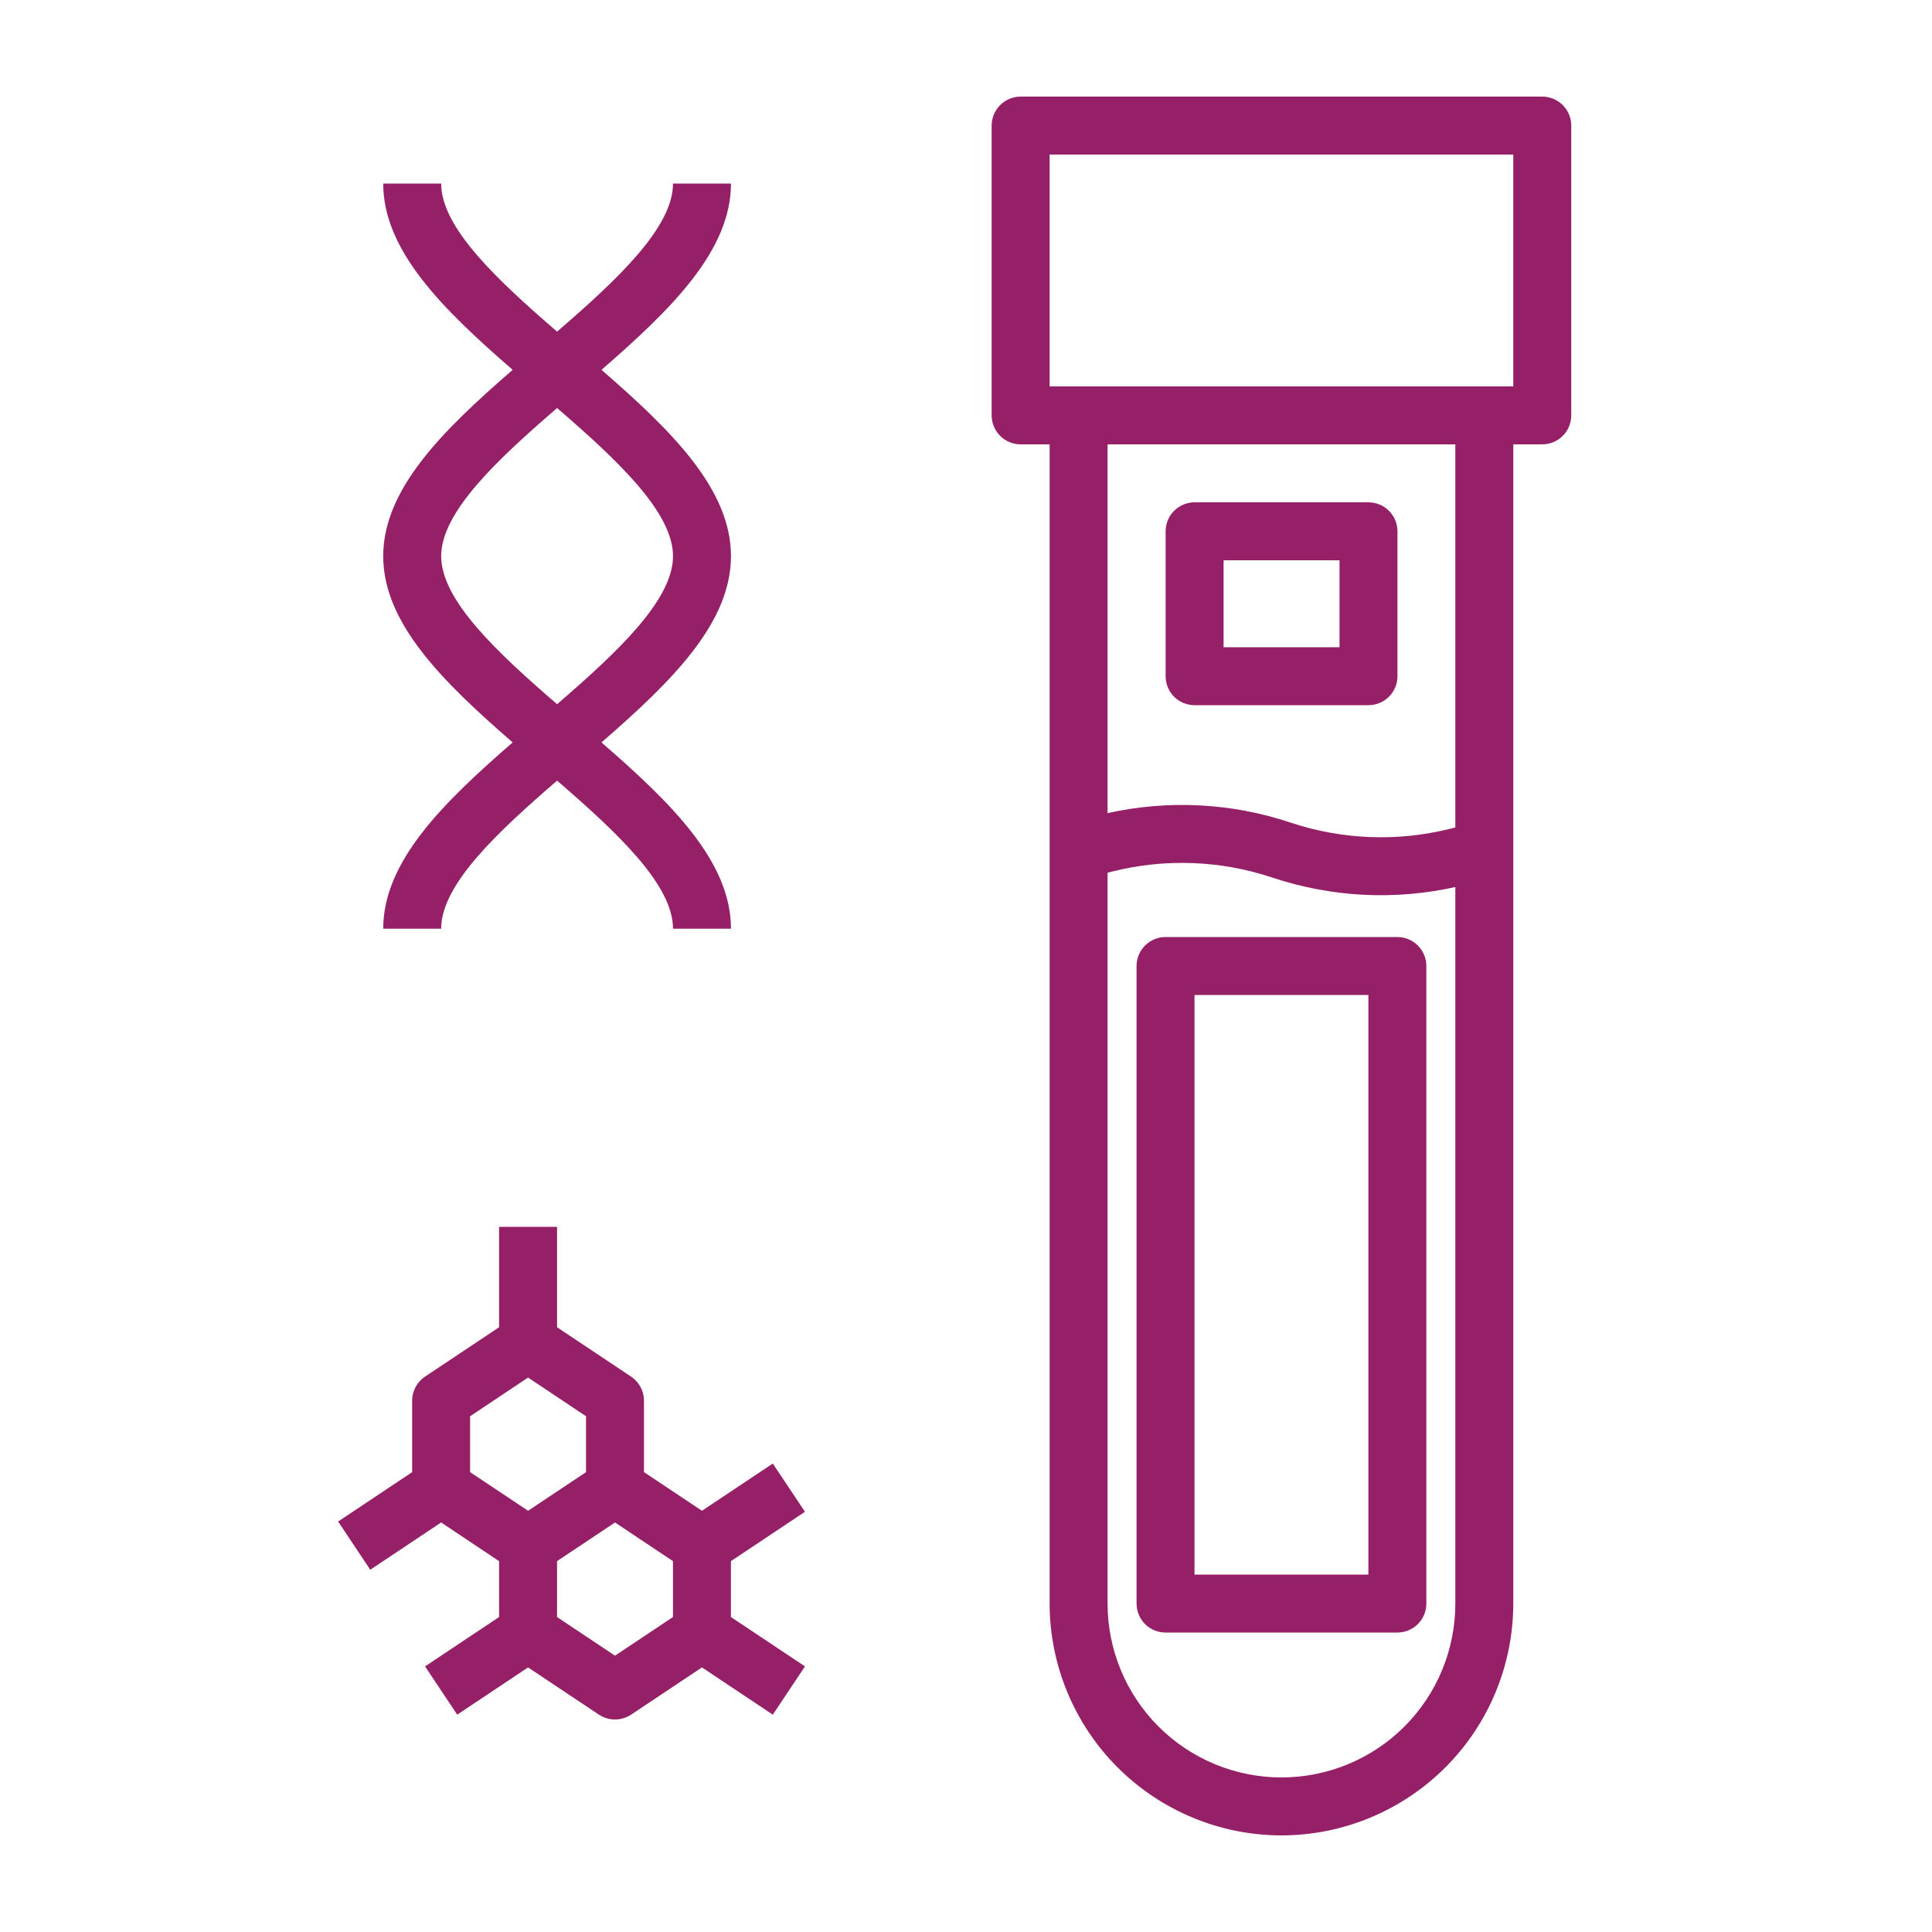
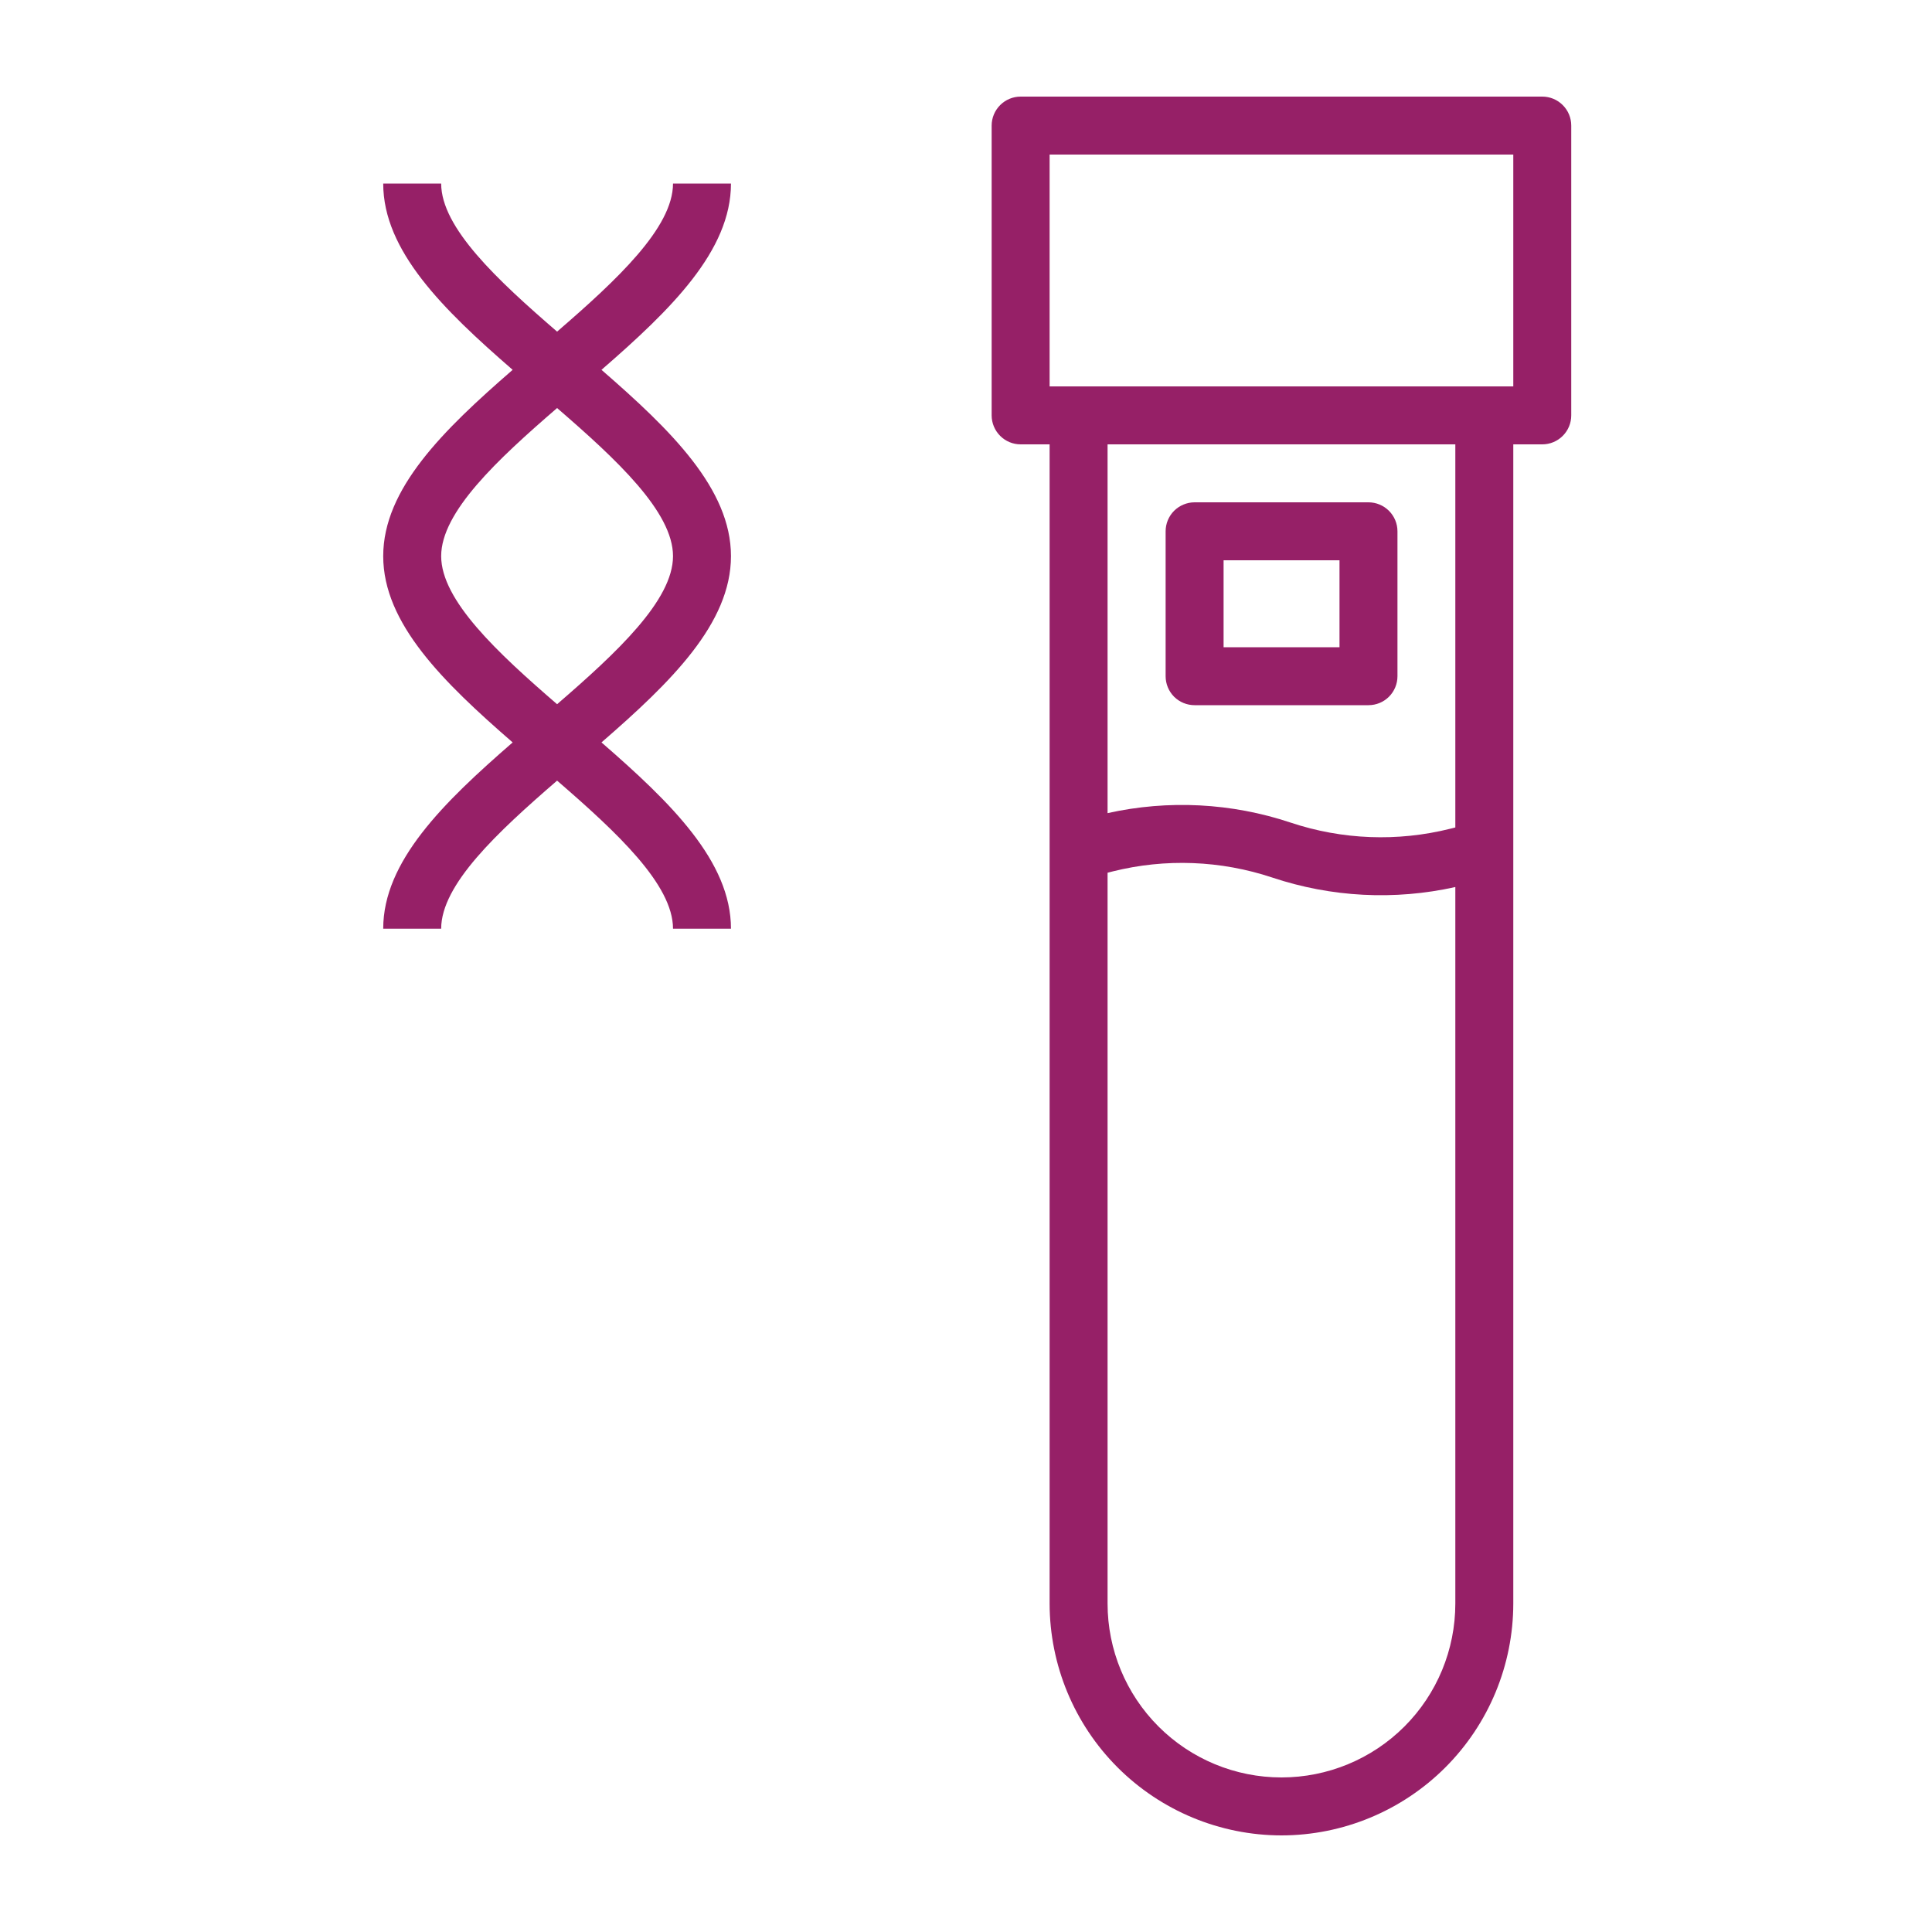
<svg xmlns="http://www.w3.org/2000/svg" width="40" height="40" viewBox="0 0 40 40" fill="none">
  <path d="M7.934 19.228H9.134C9.134 18.314 10.296 17.232 11.534 16.162C12.771 17.232 13.934 18.314 13.934 19.228H15.134C15.134 17.835 13.893 16.621 12.453 15.371C13.893 14.121 15.134 12.907 15.134 11.514C15.134 10.121 13.893 8.907 12.453 7.657C13.893 6.407 15.134 5.193 15.134 3.8H13.934C13.934 4.714 12.771 5.797 11.534 6.866C10.296 5.797 9.134 4.714 9.134 3.8H7.934C7.934 5.193 9.174 6.407 10.614 7.657C9.174 8.907 7.934 10.121 7.934 11.514C7.934 12.907 9.175 14.121 10.614 15.371C9.175 16.621 7.934 17.835 7.934 19.228ZM9.134 11.514C9.134 10.6 10.296 9.517 11.534 8.448C12.771 9.517 13.934 10.6 13.934 11.514C13.934 12.428 12.771 13.511 11.534 14.58C10.296 13.511 9.134 12.428 9.134 11.514Z" fill="#962067" />
-   <path d="M16.666 31.3L16 30.301L14.533 31.279L13.333 30.479V29C13.333 28.902 13.309 28.804 13.262 28.717C13.215 28.63 13.148 28.556 13.066 28.501L11.533 27.479V25.4H10.333V27.479L8.8 28.501C8.718 28.556 8.65 28.63 8.604 28.717C8.557 28.804 8.533 28.902 8.533 29V30.479L7 31.501L7.666 32.5L9.133 31.521L10.333 32.322V33.479L8.8 34.501L9.466 35.5L10.933 34.522L12.4 35.5C12.499 35.565 12.614 35.6 12.733 35.6C12.851 35.6 12.967 35.565 13.066 35.5L14.533 34.522L16 35.5L16.666 34.501L15.133 33.479V32.322L16.666 31.3ZM9.733 30.479V29.322L10.933 28.521L12.133 29.322V30.479L10.933 31.279L9.733 30.479ZM13.933 33.479L12.733 34.279L11.533 33.479V32.322L12.733 31.521L13.933 32.322V33.479Z" fill="#962067" />
  <path d="M26.531 38C27.804 37.999 29.024 37.492 29.924 36.593C30.824 35.693 31.33 34.473 31.331 33.2V9.2H31.931C32.09 9.2 32.243 9.137 32.355 9.024C32.468 8.912 32.531 8.759 32.531 8.6V2.6C32.531 2.441 32.468 2.288 32.355 2.176C32.243 2.063 32.09 2 31.931 2H21.131C20.972 2 20.82 2.063 20.707 2.176C20.595 2.288 20.531 2.441 20.531 2.6V8.6C20.531 8.759 20.595 8.912 20.707 9.024C20.82 9.137 20.972 9.2 21.131 9.2H21.731V33.2C21.733 34.473 22.239 35.693 23.139 36.593C24.039 37.492 25.259 37.999 26.531 38ZM30.131 33.2C30.131 34.155 29.752 35.071 29.077 35.746C28.402 36.421 27.486 36.8 26.531 36.8C25.576 36.8 24.661 36.421 23.986 35.746C23.311 35.071 22.931 34.155 22.931 33.2V18.069L23.036 18.042C24.128 17.769 25.274 17.813 26.342 18.169C27.564 18.577 28.874 18.645 30.131 18.365V33.2ZM30.131 17.132L30.026 17.158C28.935 17.431 27.788 17.387 26.721 17.031C25.499 16.623 24.189 16.555 22.931 16.835V9.2H30.131V17.132ZM21.731 3.2H31.331V8H21.731V3.2Z" fill="#962067" />
  <path d="M24.733 14.6H28.333C28.492 14.6 28.645 14.537 28.757 14.425C28.87 14.312 28.933 14.159 28.933 14V11C28.933 10.841 28.87 10.689 28.757 10.576C28.645 10.464 28.492 10.4 28.333 10.4H24.733C24.574 10.4 24.421 10.464 24.308 10.576C24.196 10.689 24.133 10.841 24.133 11V14C24.133 14.159 24.196 14.312 24.308 14.425C24.421 14.537 24.574 14.6 24.733 14.6ZM25.333 11.6H27.733V13.4H25.333V11.6Z" fill="#962067" />
-   <path d="M23.531 20V33.2C23.531 33.359 23.595 33.512 23.707 33.625C23.82 33.737 23.972 33.8 24.131 33.8H28.931C29.09 33.8 29.243 33.737 29.355 33.625C29.468 33.512 29.531 33.359 29.531 33.2V20C29.531 19.841 29.468 19.689 29.355 19.576C29.243 19.464 29.09 19.4 28.931 19.4H24.131C23.972 19.4 23.82 19.464 23.707 19.576C23.595 19.689 23.531 19.841 23.531 20ZM24.731 20.6H28.331V32.6H24.731V20.6Z" fill="#962067" />
</svg>